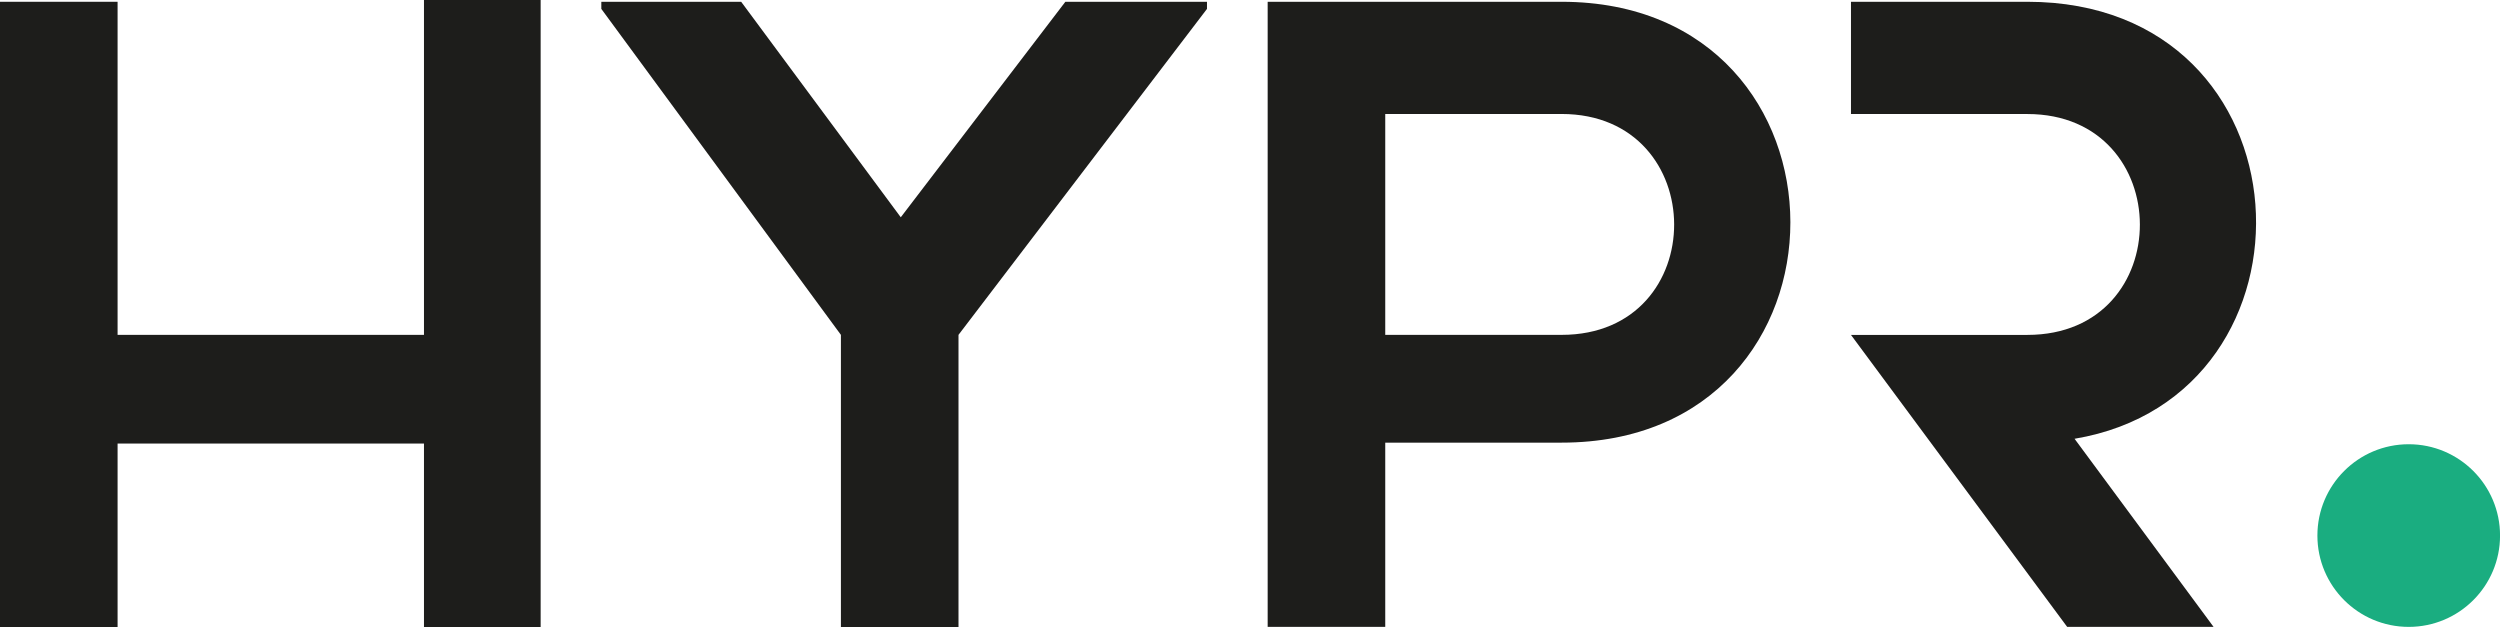
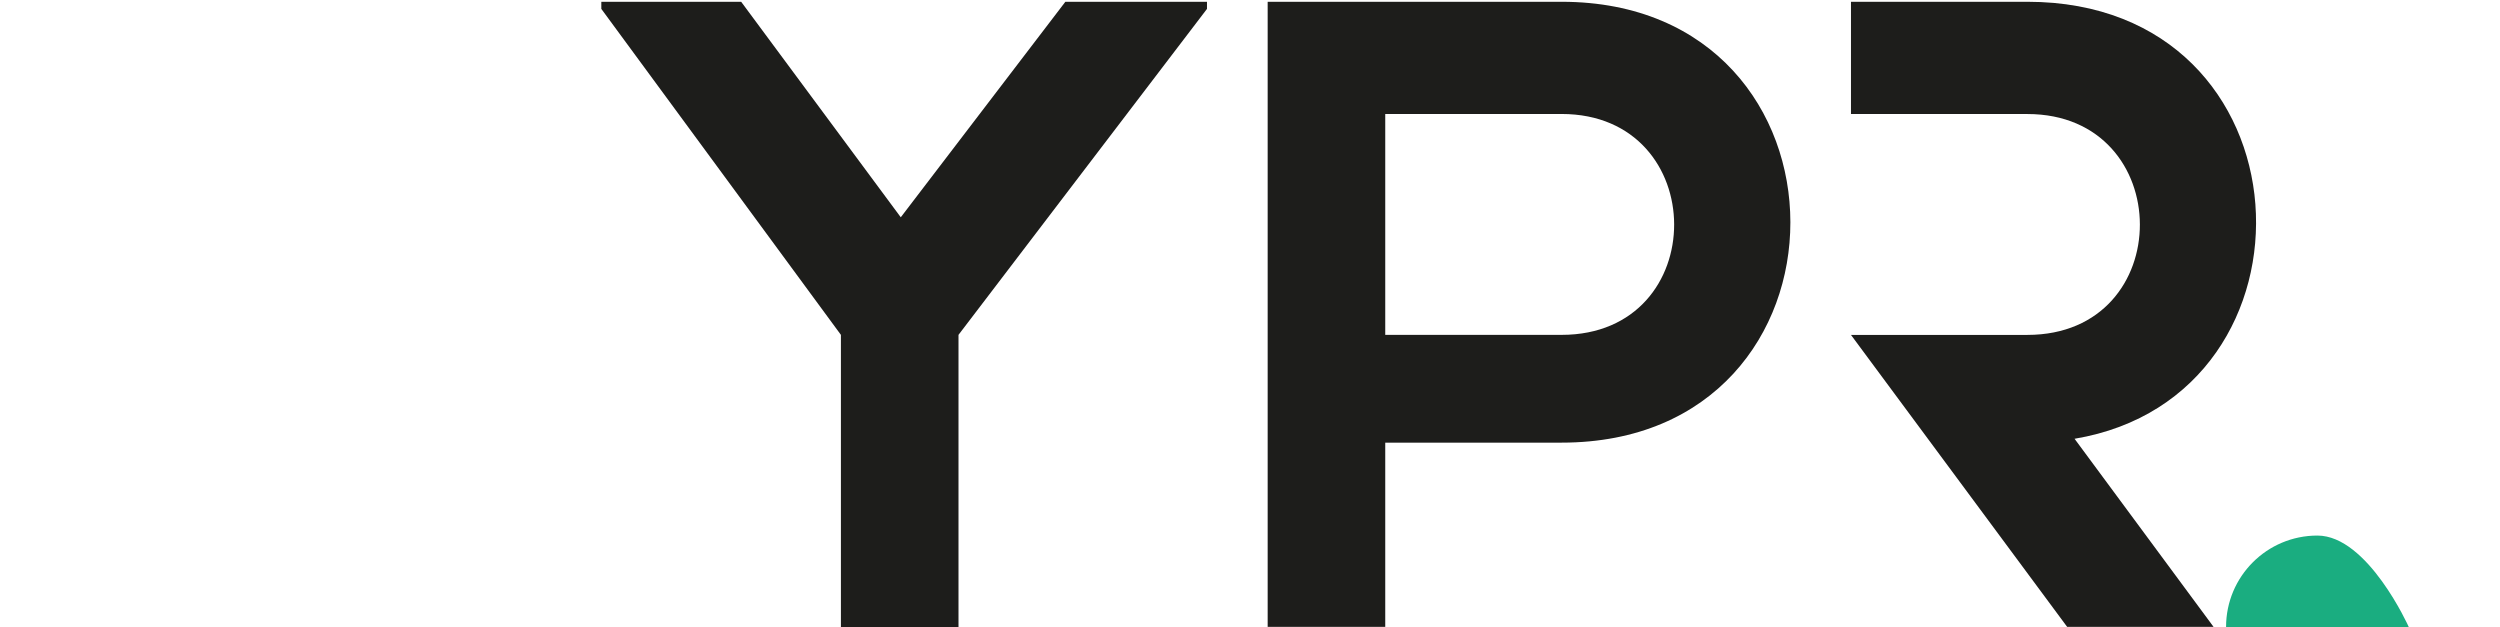
<svg xmlns="http://www.w3.org/2000/svg" id="Laag_1" data-name="Laag 1" viewBox="0 0 575.98 144.46">
  <defs>
    <style>
      .cls-1 {
        fill: #1aad80;
      }

      .cls-1, .cls-2 {
        stroke-width: 0px;
      }

      .cls-2 {
        fill: #1d1d1b;
      }
    </style>
  </defs>
-   <polygon class="cls-2" points="97.68 0 97.68 77.15 27.09 77.15 27.09 .41 0 .41 0 144.46 27.09 144.46 27.09 102.19 97.68 102.19 97.68 144.46 124.56 144.46 124.56 0 97.68 0" />
  <path class="cls-2" d="m319.15,77.15h40.63c34.68,0,34.47-50.89,0-50.89h-40.63v50.89Zm40.63,24.83h-40.63v42.44h-27.09V.41h67.72c70.18,0,70.38,101.57,0,101.57" />
  <polygon class="cls-2" points="207.53 50.06 245.45 .41 278.08 .41 278.08 2.05 220.83 77.15 220.83 144.46 193.74 144.46 193.74 77.15 138.54 2.05 138.54 .41 170.76 .41 207.53 50.06" />
  <path class="cls-2" d="m467.08.41h-40.63v25.86h40.63c34.47,0,34.68,50.89,0,50.89h-40.63l49.81,67.27h33.73l-32.03-43.34c59.26-9.91,55.46-100.68-10.88-100.68" />
-   <path class="cls-1" d="m554.95,144.43c11.62,0,21.04-9.42,21.04-21.04s-9.42-21.04-21.04-21.04-21.04,9.42-21.04,21.04,9.42,21.04,21.04,21.04" />
+   <path class="cls-1" d="m554.95,144.43s-9.42-21.04-21.04-21.04-21.04,9.42-21.04,21.04,9.42,21.04,21.04,21.04" />
</svg>